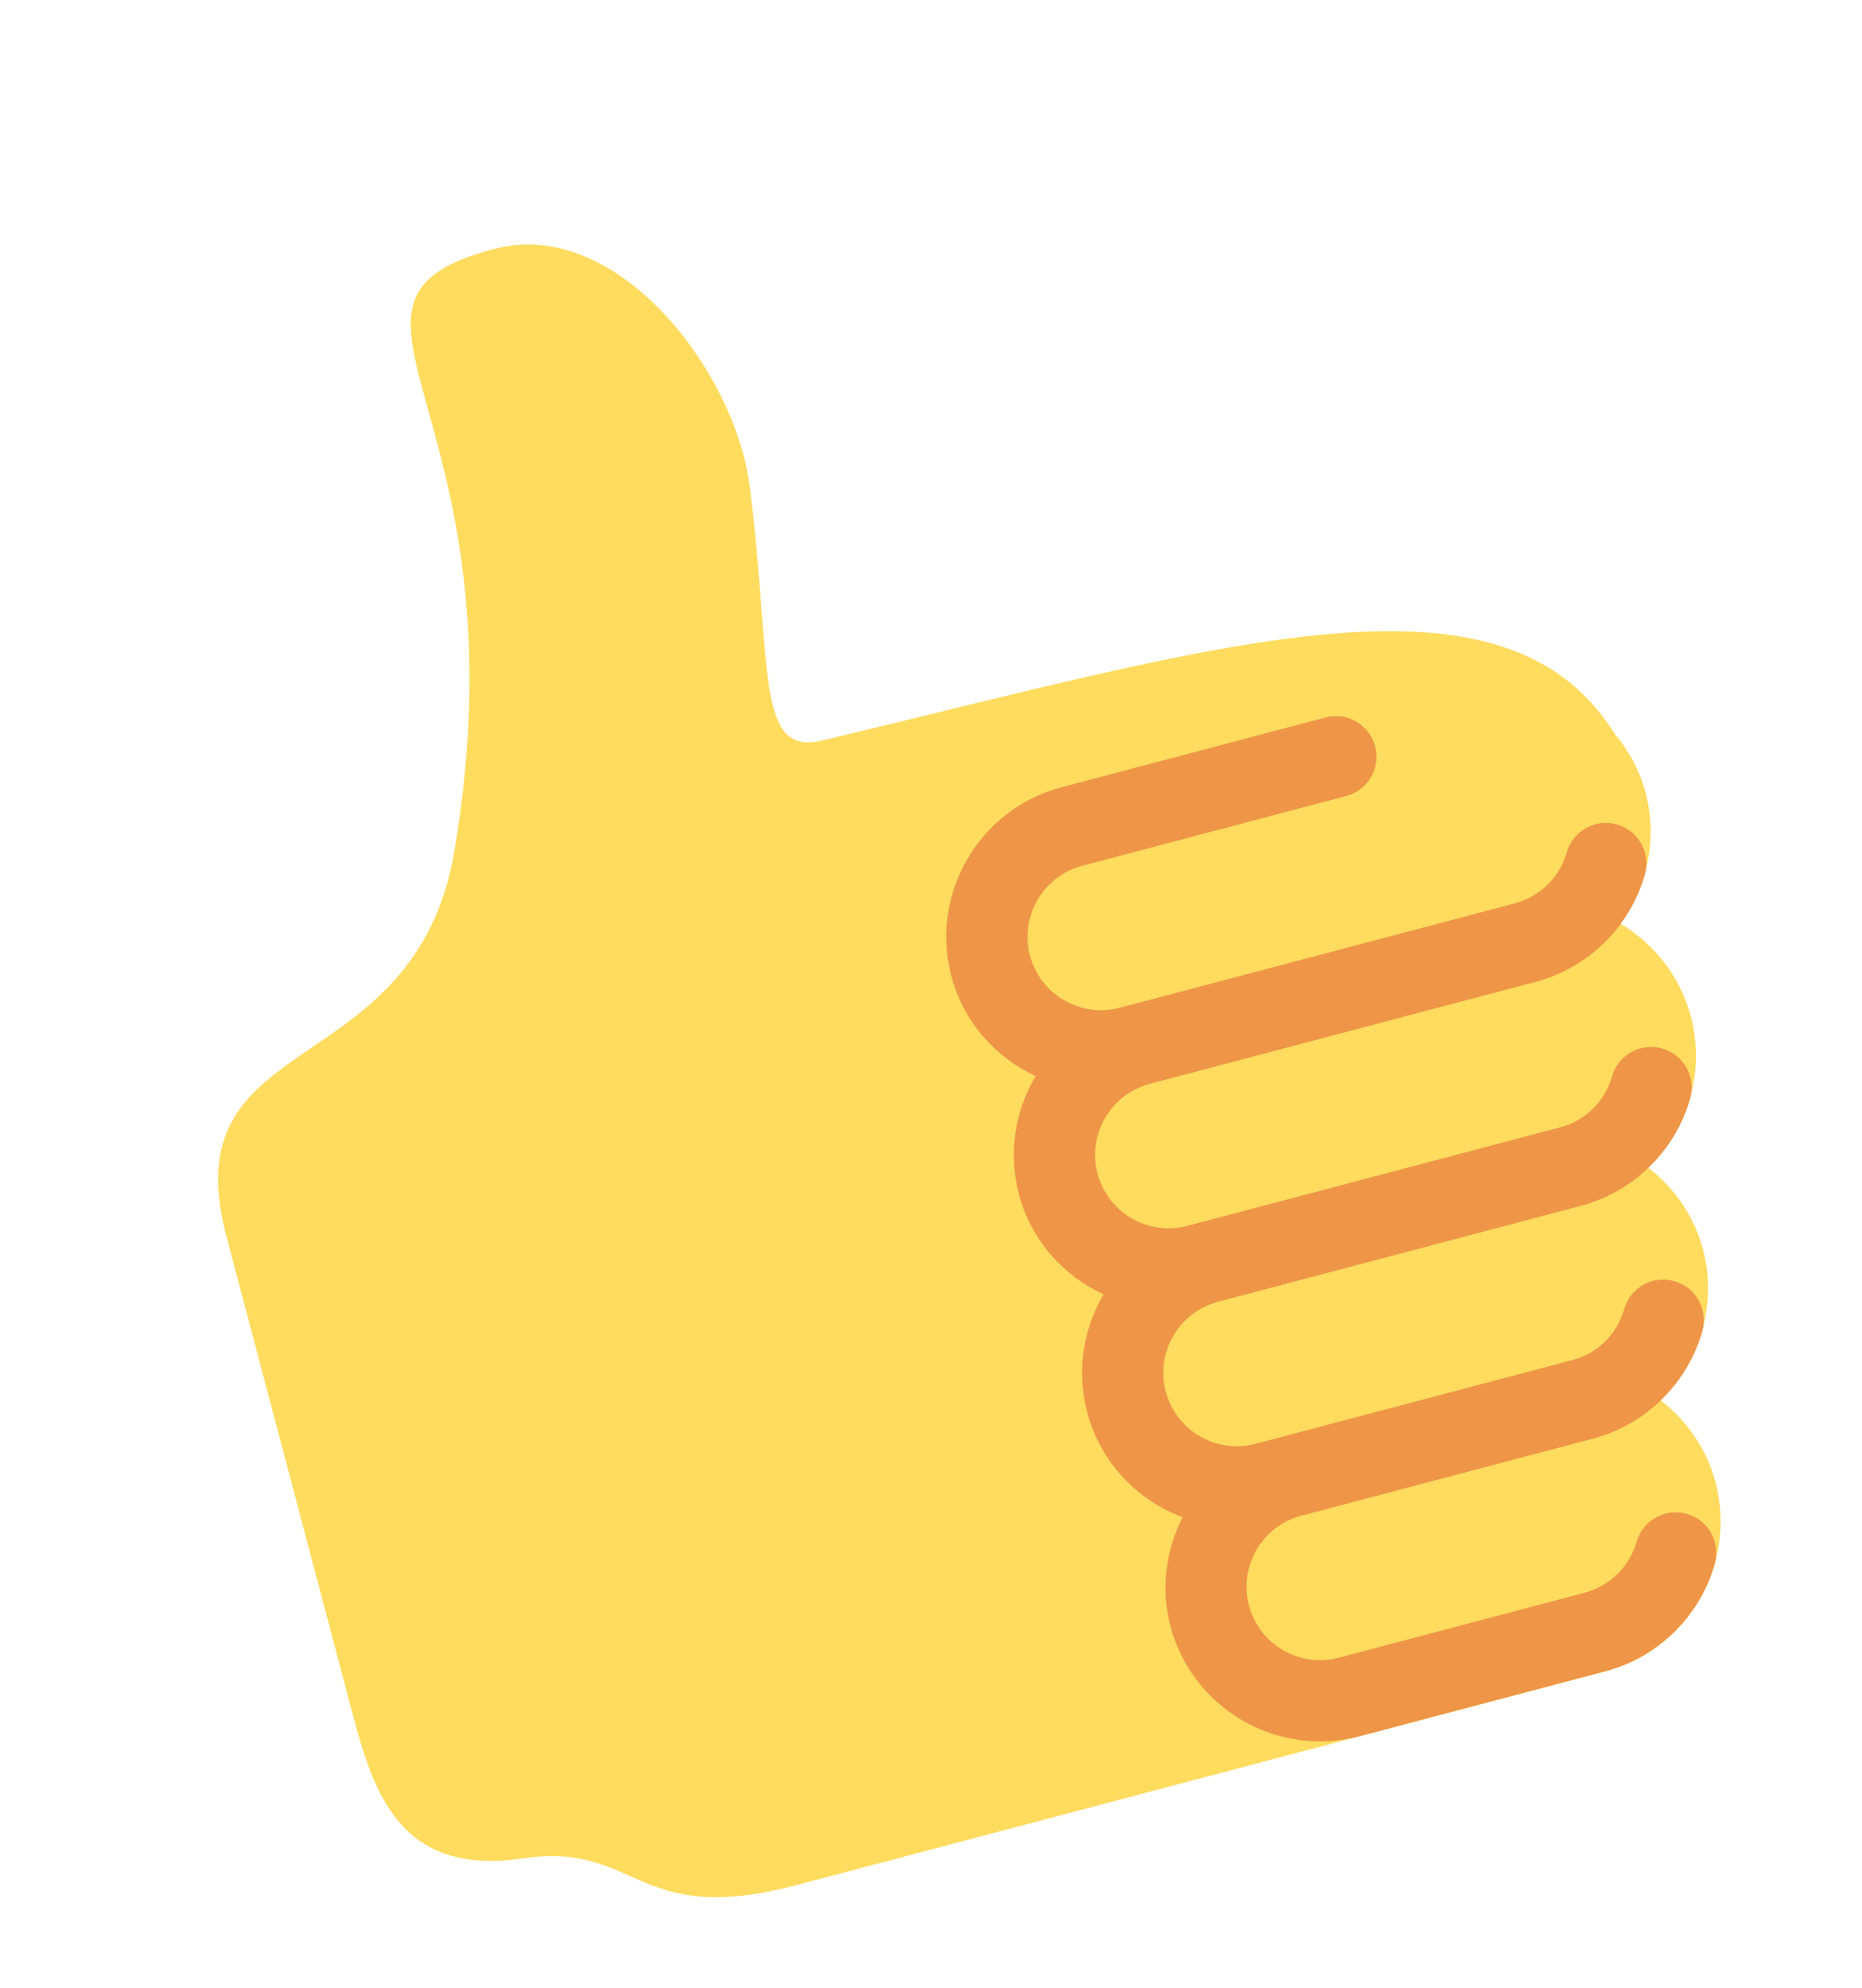
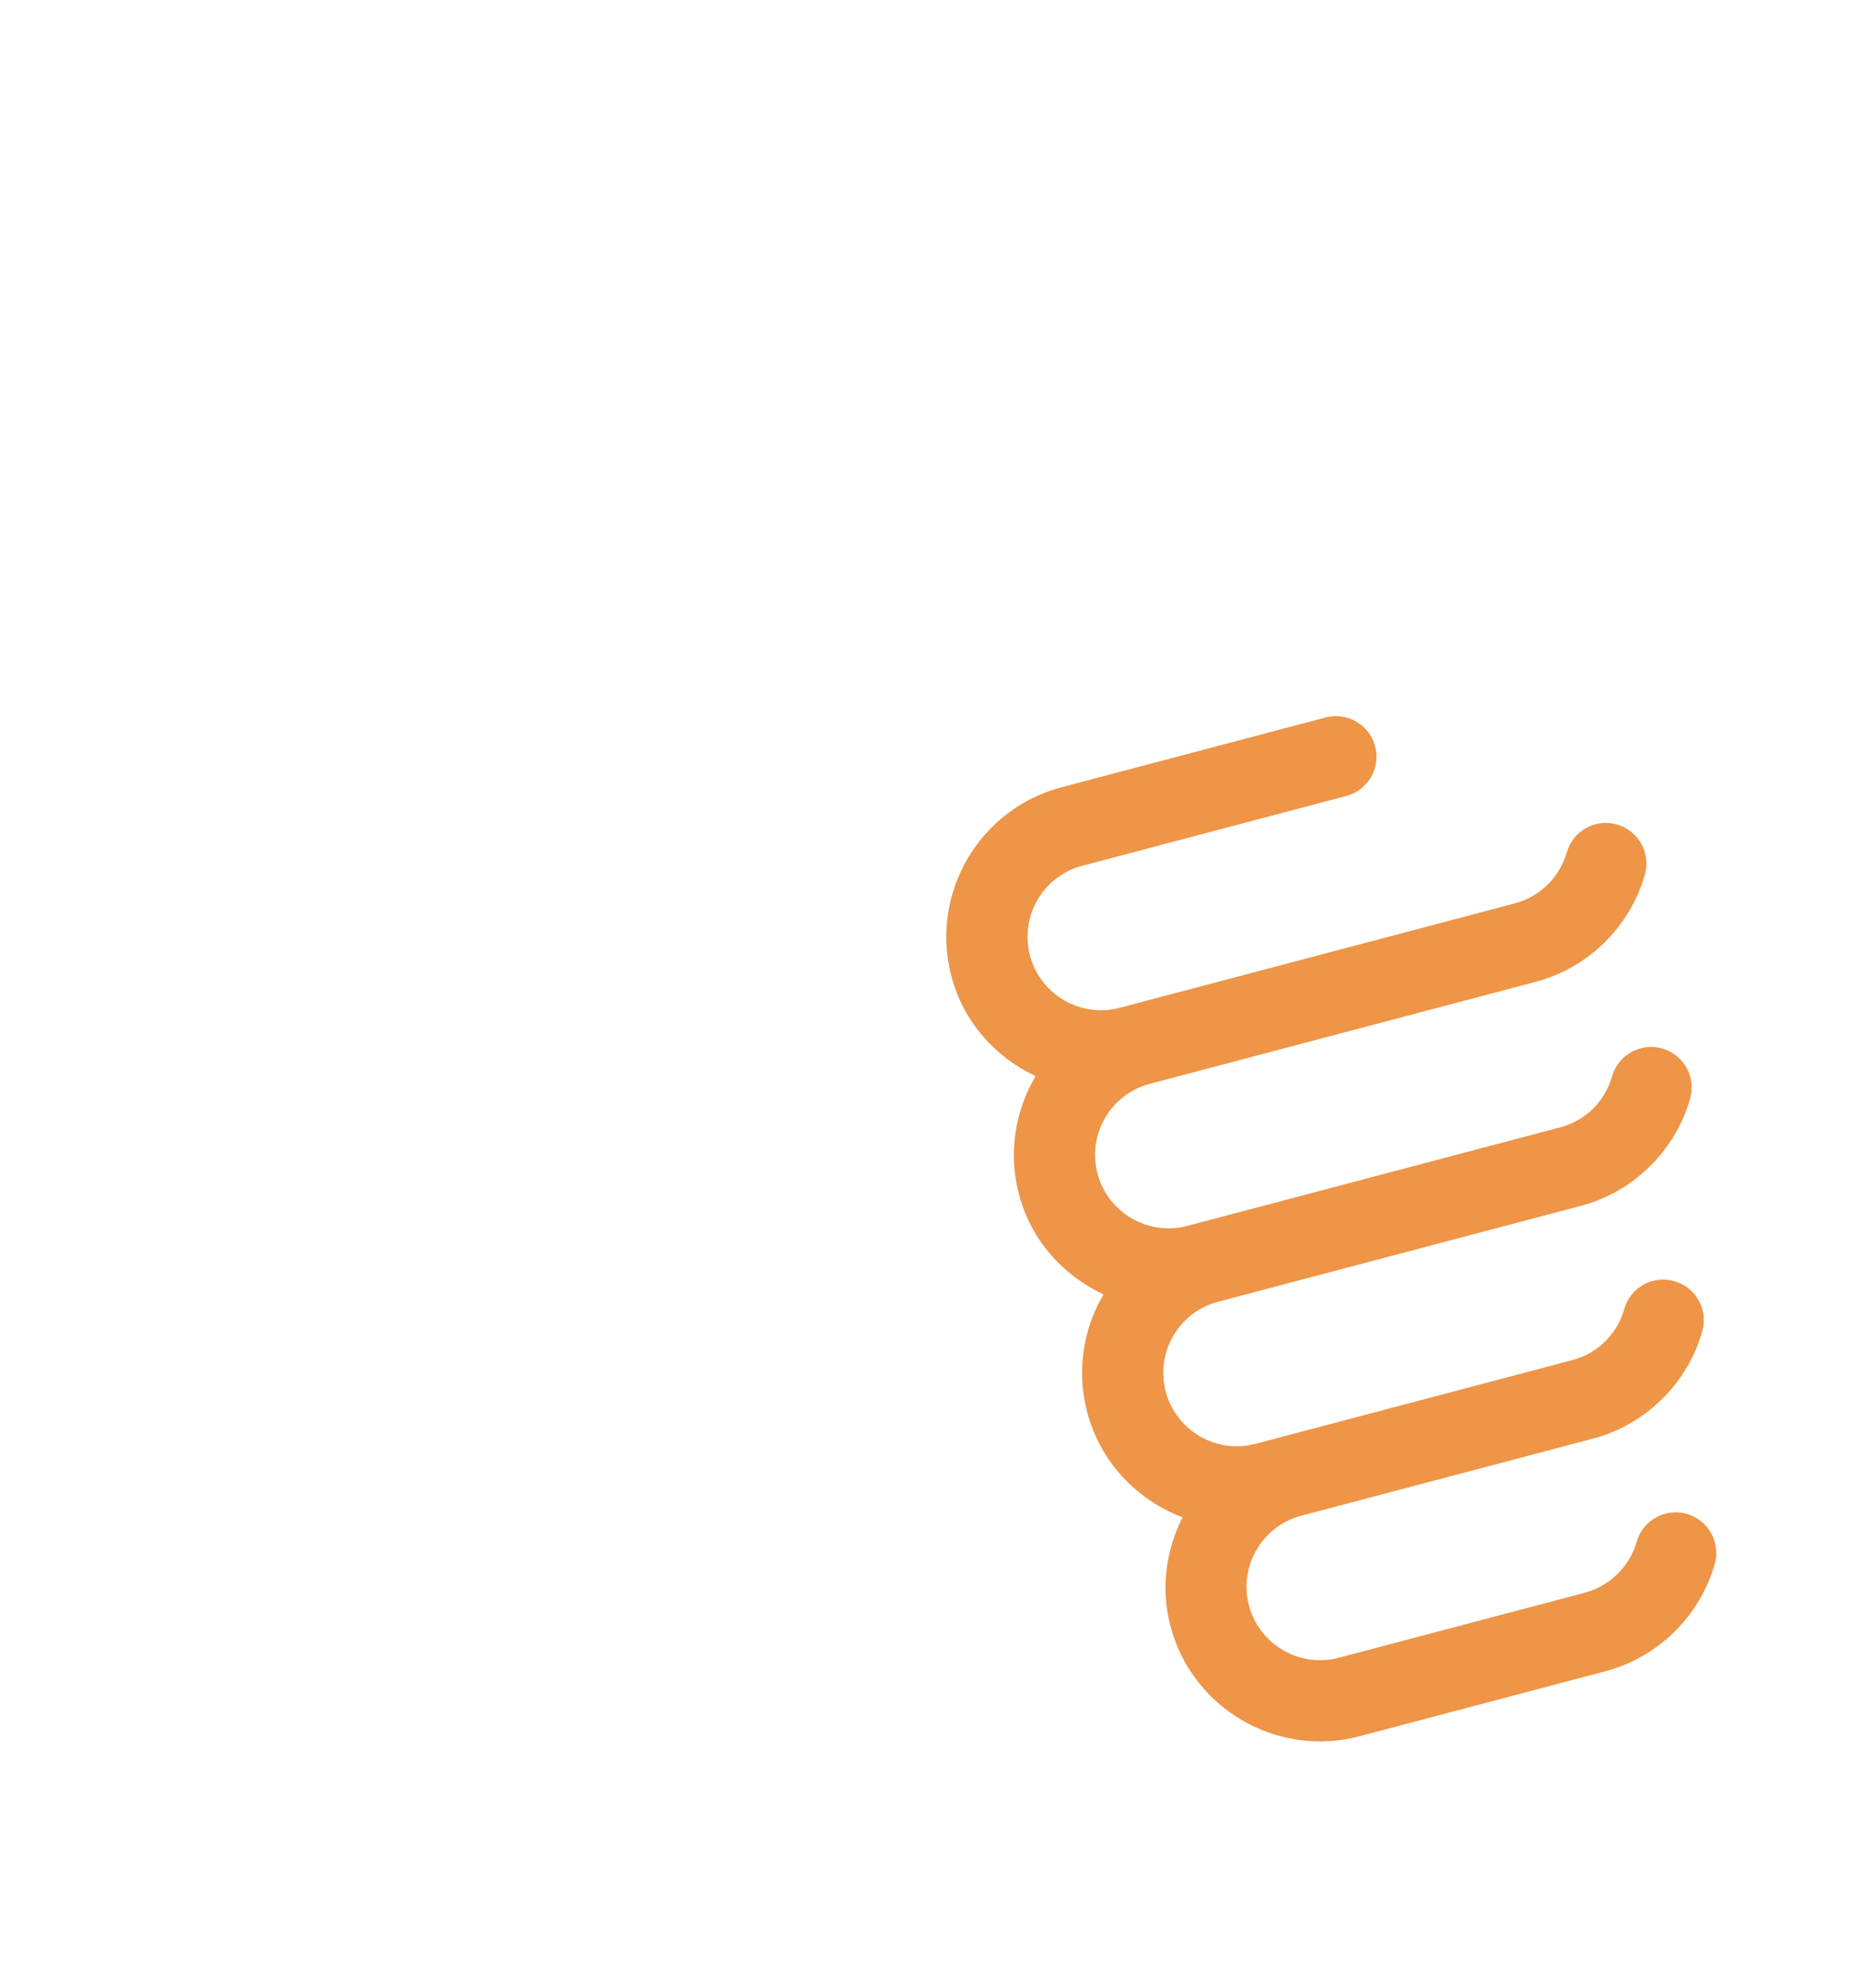
<svg xmlns="http://www.w3.org/2000/svg" width="89" height="95" viewBox="0 0 89 95" fill="none">
-   <path d="M78.658 37.894C78.373 36.815 77.848 35.871 77.174 35.065C71.848 26.551 58.568 30.785 39.303 35.392C36.082 36.163 36.914 31.899 35.845 23.306C35.15 17.716 29.481 10.35 23.632 11.895C13.989 14.444 25.276 19.599 21.721 40.663C19.821 51.917 8.15 48.978 10.818 59.074L16.891 82.055C17.929 85.984 19.313 89.66 25.005 88.821C30.521 88.008 30.326 92.144 38.054 90.102L76.739 79.879C80.68 78.837 83.037 74.783 81.996 70.843C81.564 69.209 80.598 67.872 79.356 66.912C81.219 65.109 82.109 62.402 81.401 59.722C80.97 58.093 80.007 56.755 78.767 55.796C80.637 53.995 81.531 51.284 80.822 48.599C80.307 46.651 79.051 45.093 77.438 44.136C78.715 42.397 79.25 40.136 78.658 37.894Z" fill="#FFDB5E" />
  <path d="M54.956 51.802L73.402 46.927C75.911 46.264 77.91 44.3 78.622 41.802C78.914 40.773 78.316 39.7 77.284 39.406C76.254 39.111 75.182 39.714 74.888 40.743C74.552 41.931 73.599 42.861 72.409 43.176L53.521 48.167C51.649 48.662 49.725 47.542 49.23 45.67C48.736 43.799 49.855 41.874 51.727 41.38L64.348 38.044C65.384 37.771 66.002 36.708 65.728 35.673C65.455 34.637 64.392 34.019 63.357 34.292L50.733 37.629C46.793 38.67 44.435 42.722 45.476 46.663C46.057 48.86 47.589 50.535 49.501 51.434C48.525 53.079 48.18 55.097 48.706 57.087C49.288 59.291 50.829 60.971 52.748 61.865C51.781 63.506 51.443 65.515 51.967 67.5C52.602 69.902 54.36 71.703 56.525 72.519C55.735 74.078 55.467 75.908 55.947 77.726C56.989 81.667 61.041 84.025 64.981 82.984L76.738 79.876C79.247 79.214 81.249 77.251 81.96 74.753C82.255 73.724 81.657 72.65 80.627 72.356C79.596 72.066 78.522 72.66 78.229 73.689C77.89 74.877 76.937 75.81 75.747 76.125L63.99 79.232C62.118 79.726 60.194 78.606 59.699 76.735C59.204 74.863 60.324 72.939 62.196 72.444L76.144 68.758C78.652 68.095 80.656 66.13 81.365 63.633C81.659 62.601 81.061 61.527 80.032 61.235C78.992 60.934 77.925 61.54 77.635 62.568C77.291 63.776 76.362 64.687 75.153 65.006L60.01 69.008C58.139 69.503 56.214 68.38 55.719 66.509C55.224 64.637 56.344 62.713 58.216 62.218L75.562 57.634C78.07 56.971 80.073 55.009 80.784 52.511C81.079 51.481 80.481 50.407 79.451 50.113C78.418 49.822 77.345 50.417 77.053 51.446C76.709 52.652 75.78 53.563 74.571 53.882L56.751 58.592C54.879 59.086 52.955 57.966 52.46 56.095C51.965 54.223 53.082 52.297 54.956 51.802Z" fill="#EE9547" />
</svg>